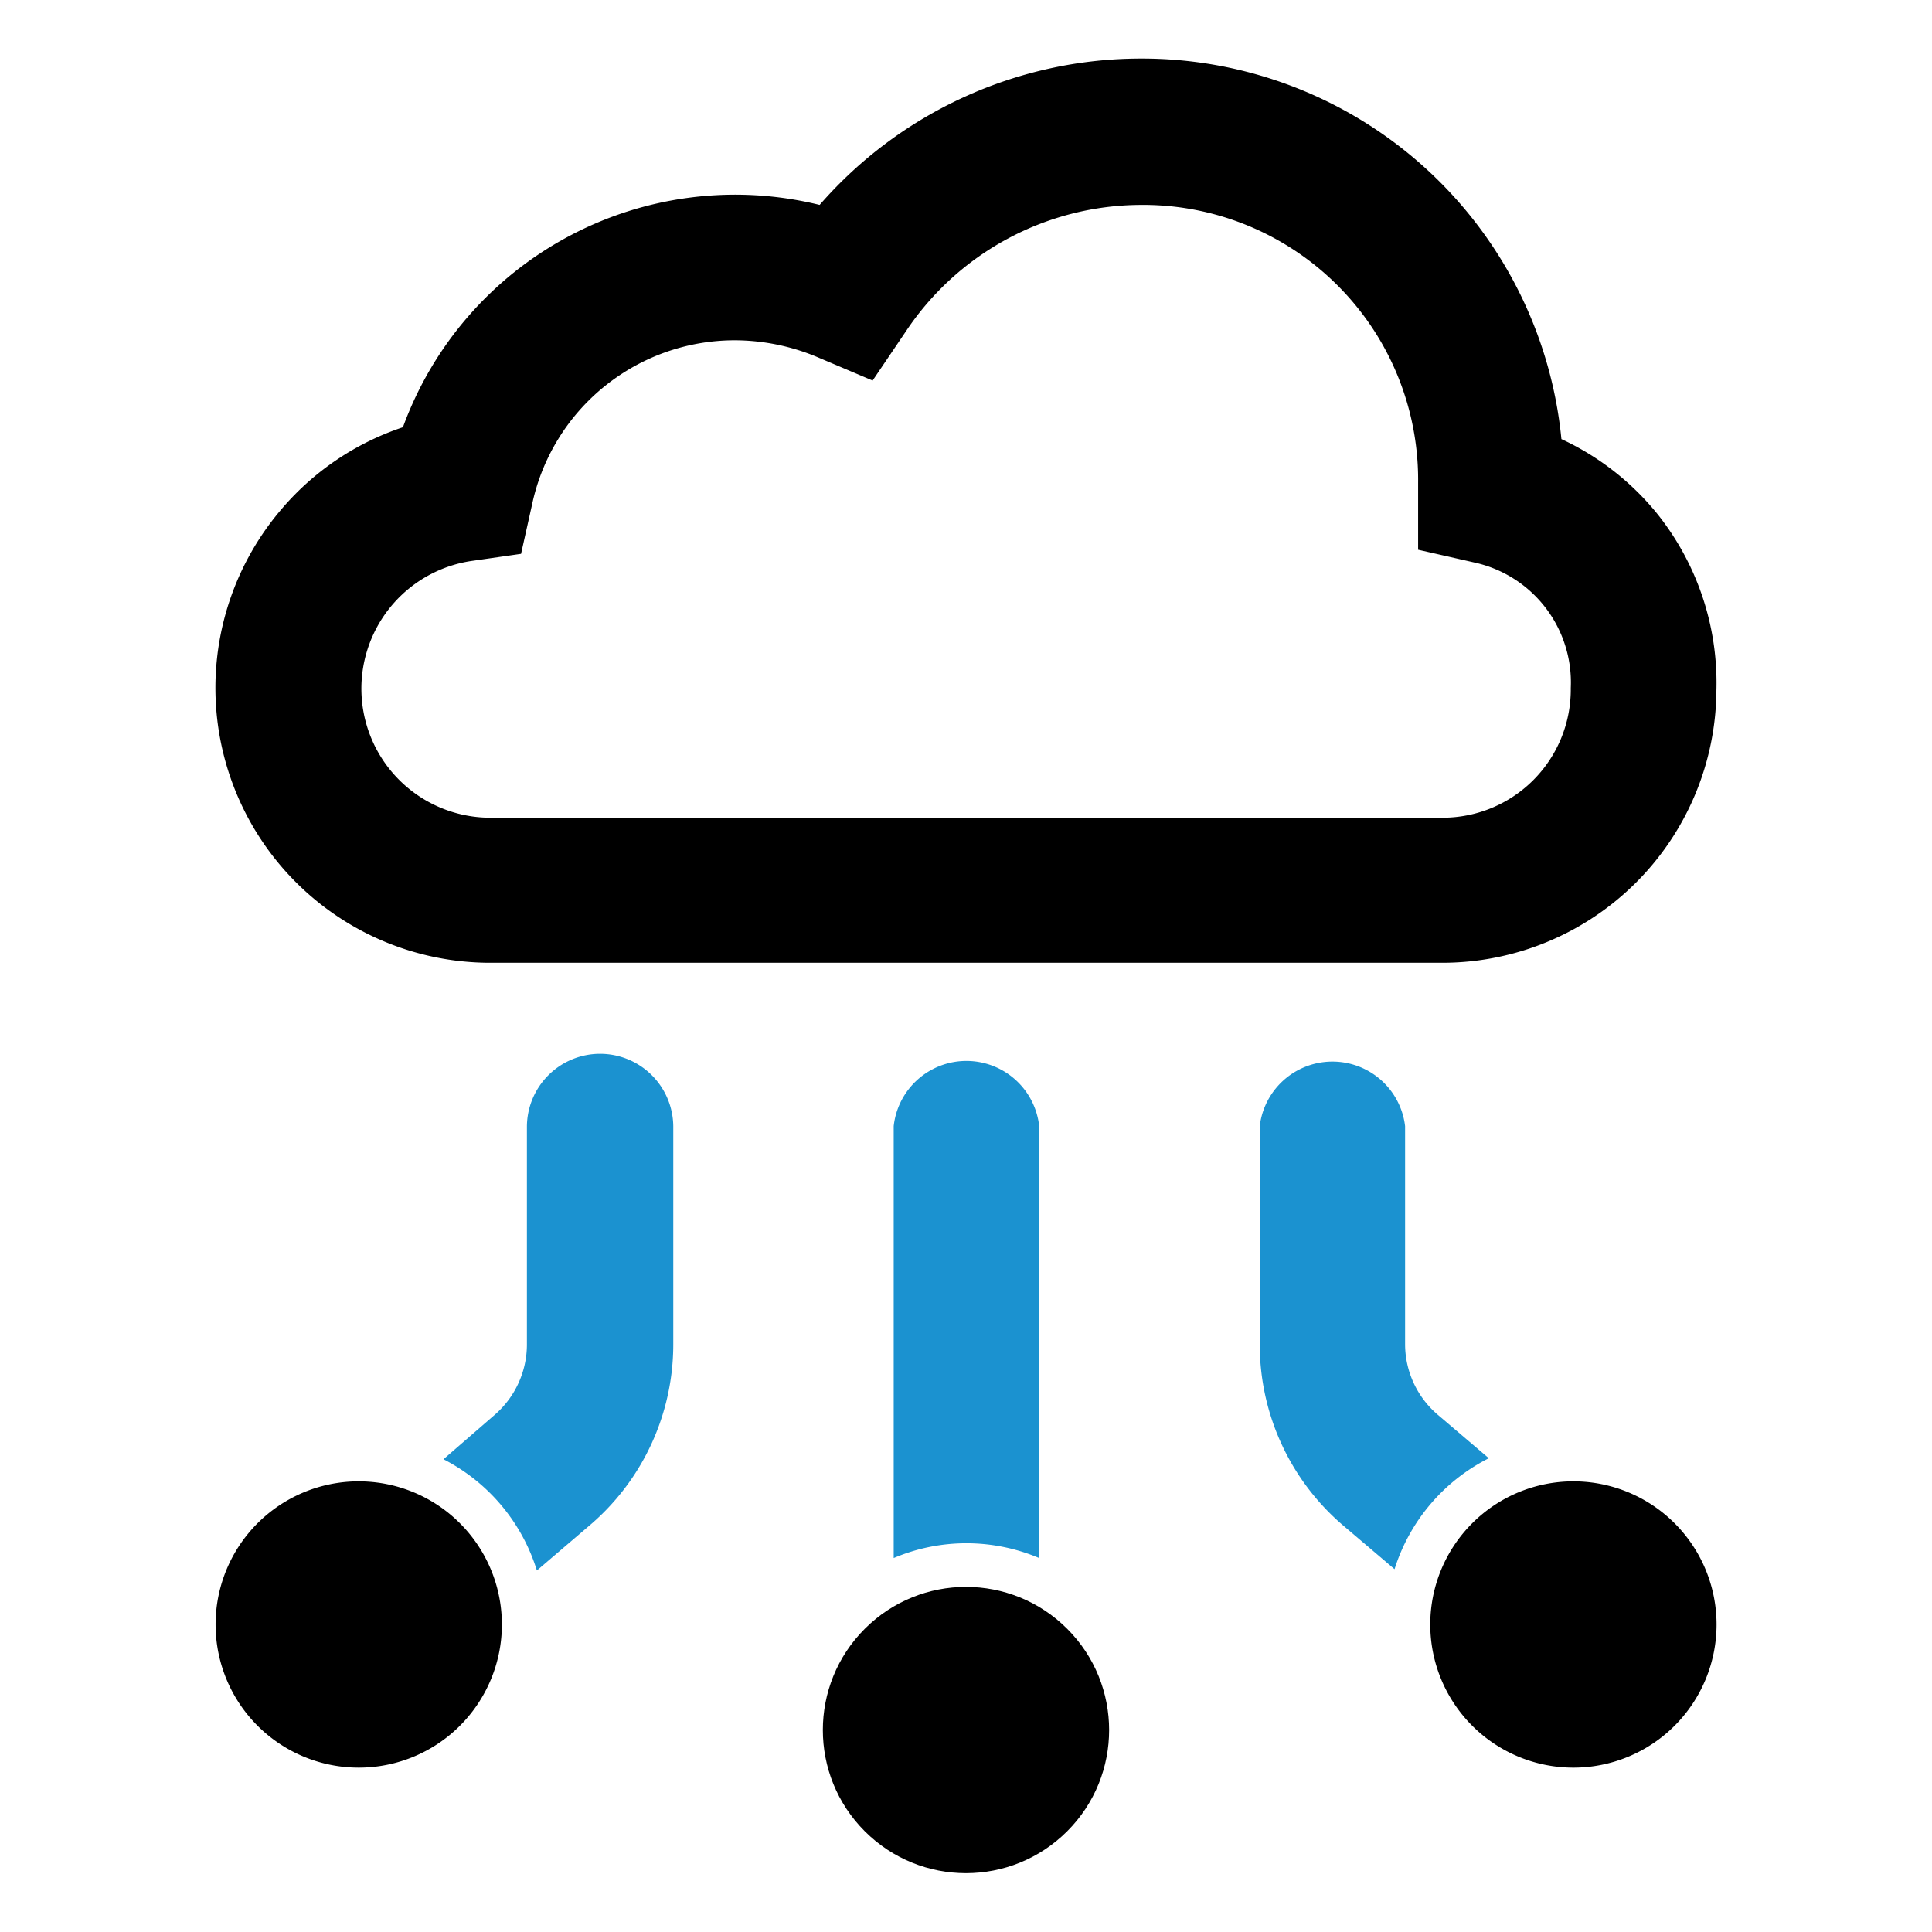
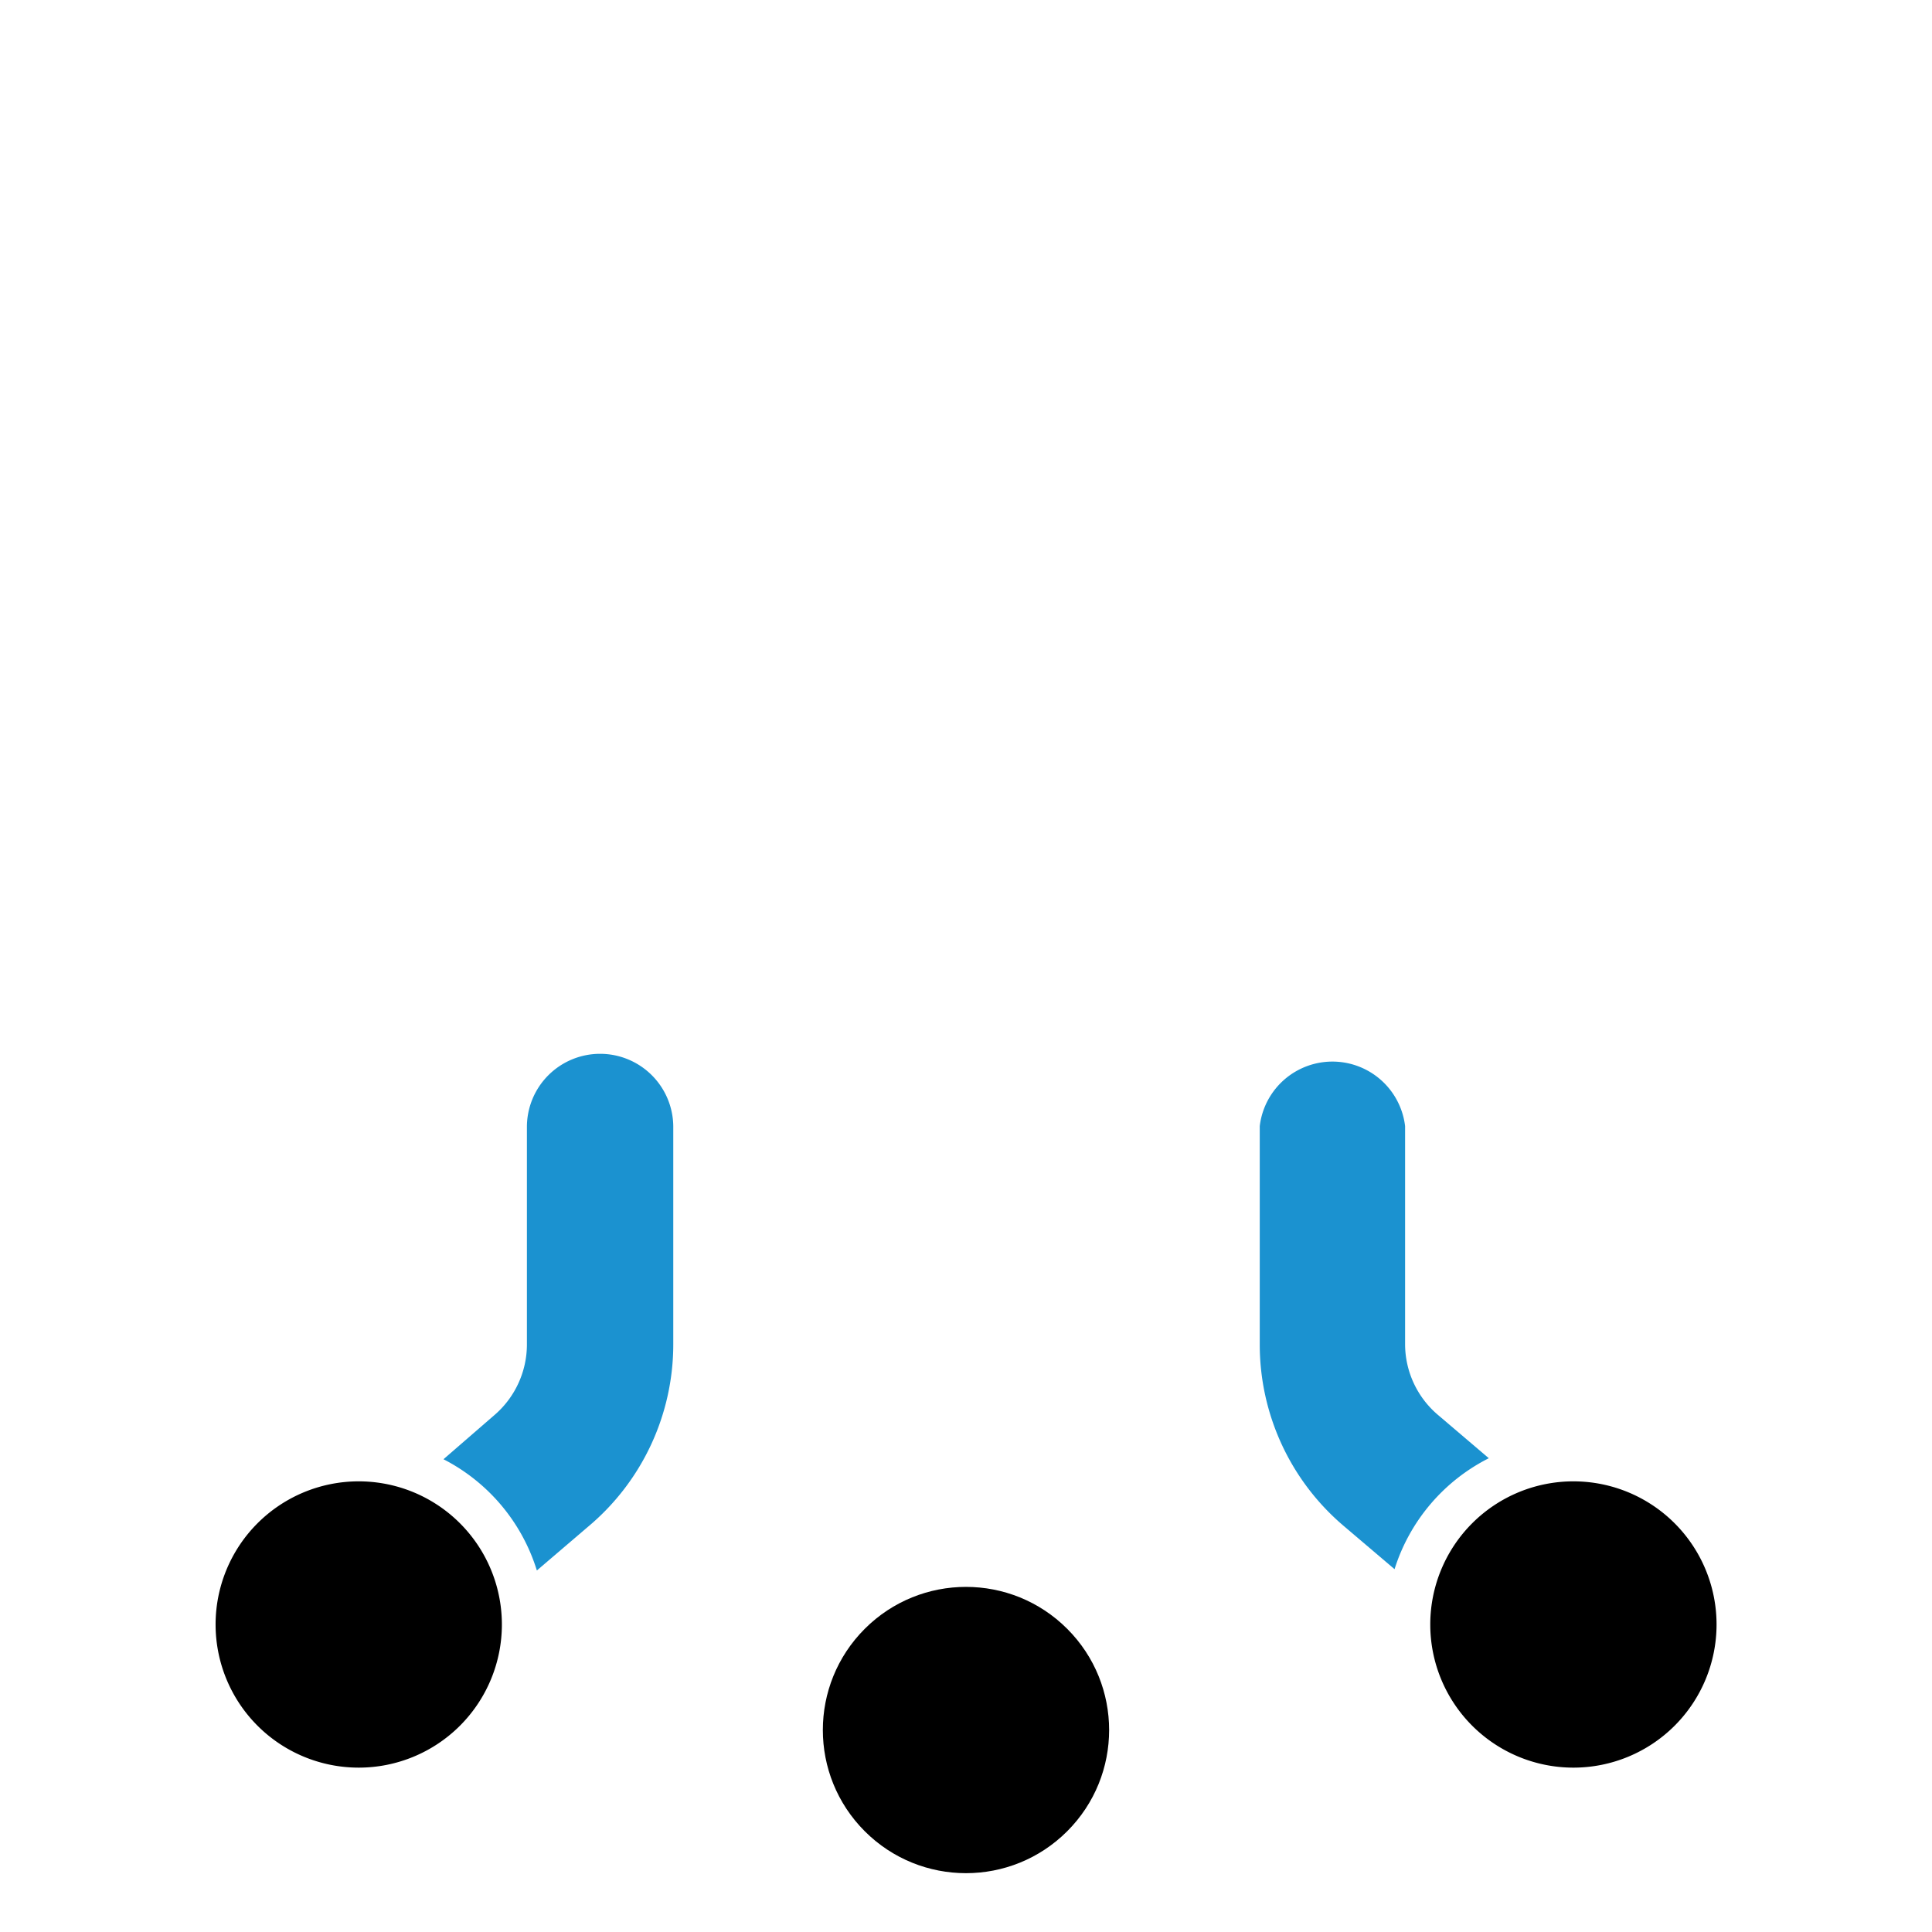
<svg xmlns="http://www.w3.org/2000/svg" id="Layer_1" data-name="Layer 1" viewBox="0 0 132 132">
  <defs>
    <style>.cls-1{fill:#1b92d0;}</style>
  </defs>
  <circle cx="66" cy="118.2" r="9.78" transform="translate(-64.25 81.29) rotate(-45)" />
  <path d="M107.5,101.21a9.78,9.78,0,1,0,9.78,9.78A9.78,9.78,0,0,0,107.5,101.21Z" />
  <path d="M24.5,101.21A9.78,9.78,0,1,0,34.29,111,9.78,9.78,0,0,0,24.5,101.21Z" />
  <path class="cls-1" d="M101.72,99.63,98.28,96.7A6.35,6.35,0,0,1,96,91.85V76.94a5,5,0,0,0-9.93,0V91.85a16.25,16.25,0,0,0,5.74,12.41l3.47,2.95A12.79,12.79,0,0,1,101.72,99.63Z" />
  <path class="cls-1" d="M41,72a5,5,0,0,0-5,5V91.85a6.37,6.37,0,0,1-2.24,4.85l-3.46,3a12.78,12.78,0,0,1,6.38,7.6l3.51-3A16.25,16.25,0,0,0,46,91.85V76.94A5,5,0,0,0,41,72Z" />
-   <path class="cls-1" d="M71,106.45V76.94a5,5,0,0,0-9.94,0v29.51a12.73,12.73,0,0,1,9.94,0Z" />
-   <path d="M113.29,35.18A18.37,18.37,0,0,0,106.68,30,28.8,28.8,0,0,0,77.89,4,29.13,29.13,0,0,0,56,14,24.16,24.16,0,0,0,27.53,29.19a18.63,18.63,0,0,0-8.24,5.53A18.78,18.78,0,0,0,33.42,65.78H98.57a18.73,18.73,0,0,0,18.7-18.62A18.5,18.5,0,0,0,113.29,35.18ZM77.89,14a18.79,18.79,0,0,1,19,19v4.56l3.88.88A8.39,8.39,0,0,1,107.32,47v.13a8.76,8.76,0,0,1-8.75,8.74H33.42a8.82,8.82,0,0,1-1.23-17.54l3.41-.49.75-3.36A14.16,14.16,0,0,1,50.24,23.25a14.66,14.66,0,0,1,5.63,1.16L59.62,26l2.28-3.37A19.37,19.37,0,0,1,77.89,14Z" />
</svg>